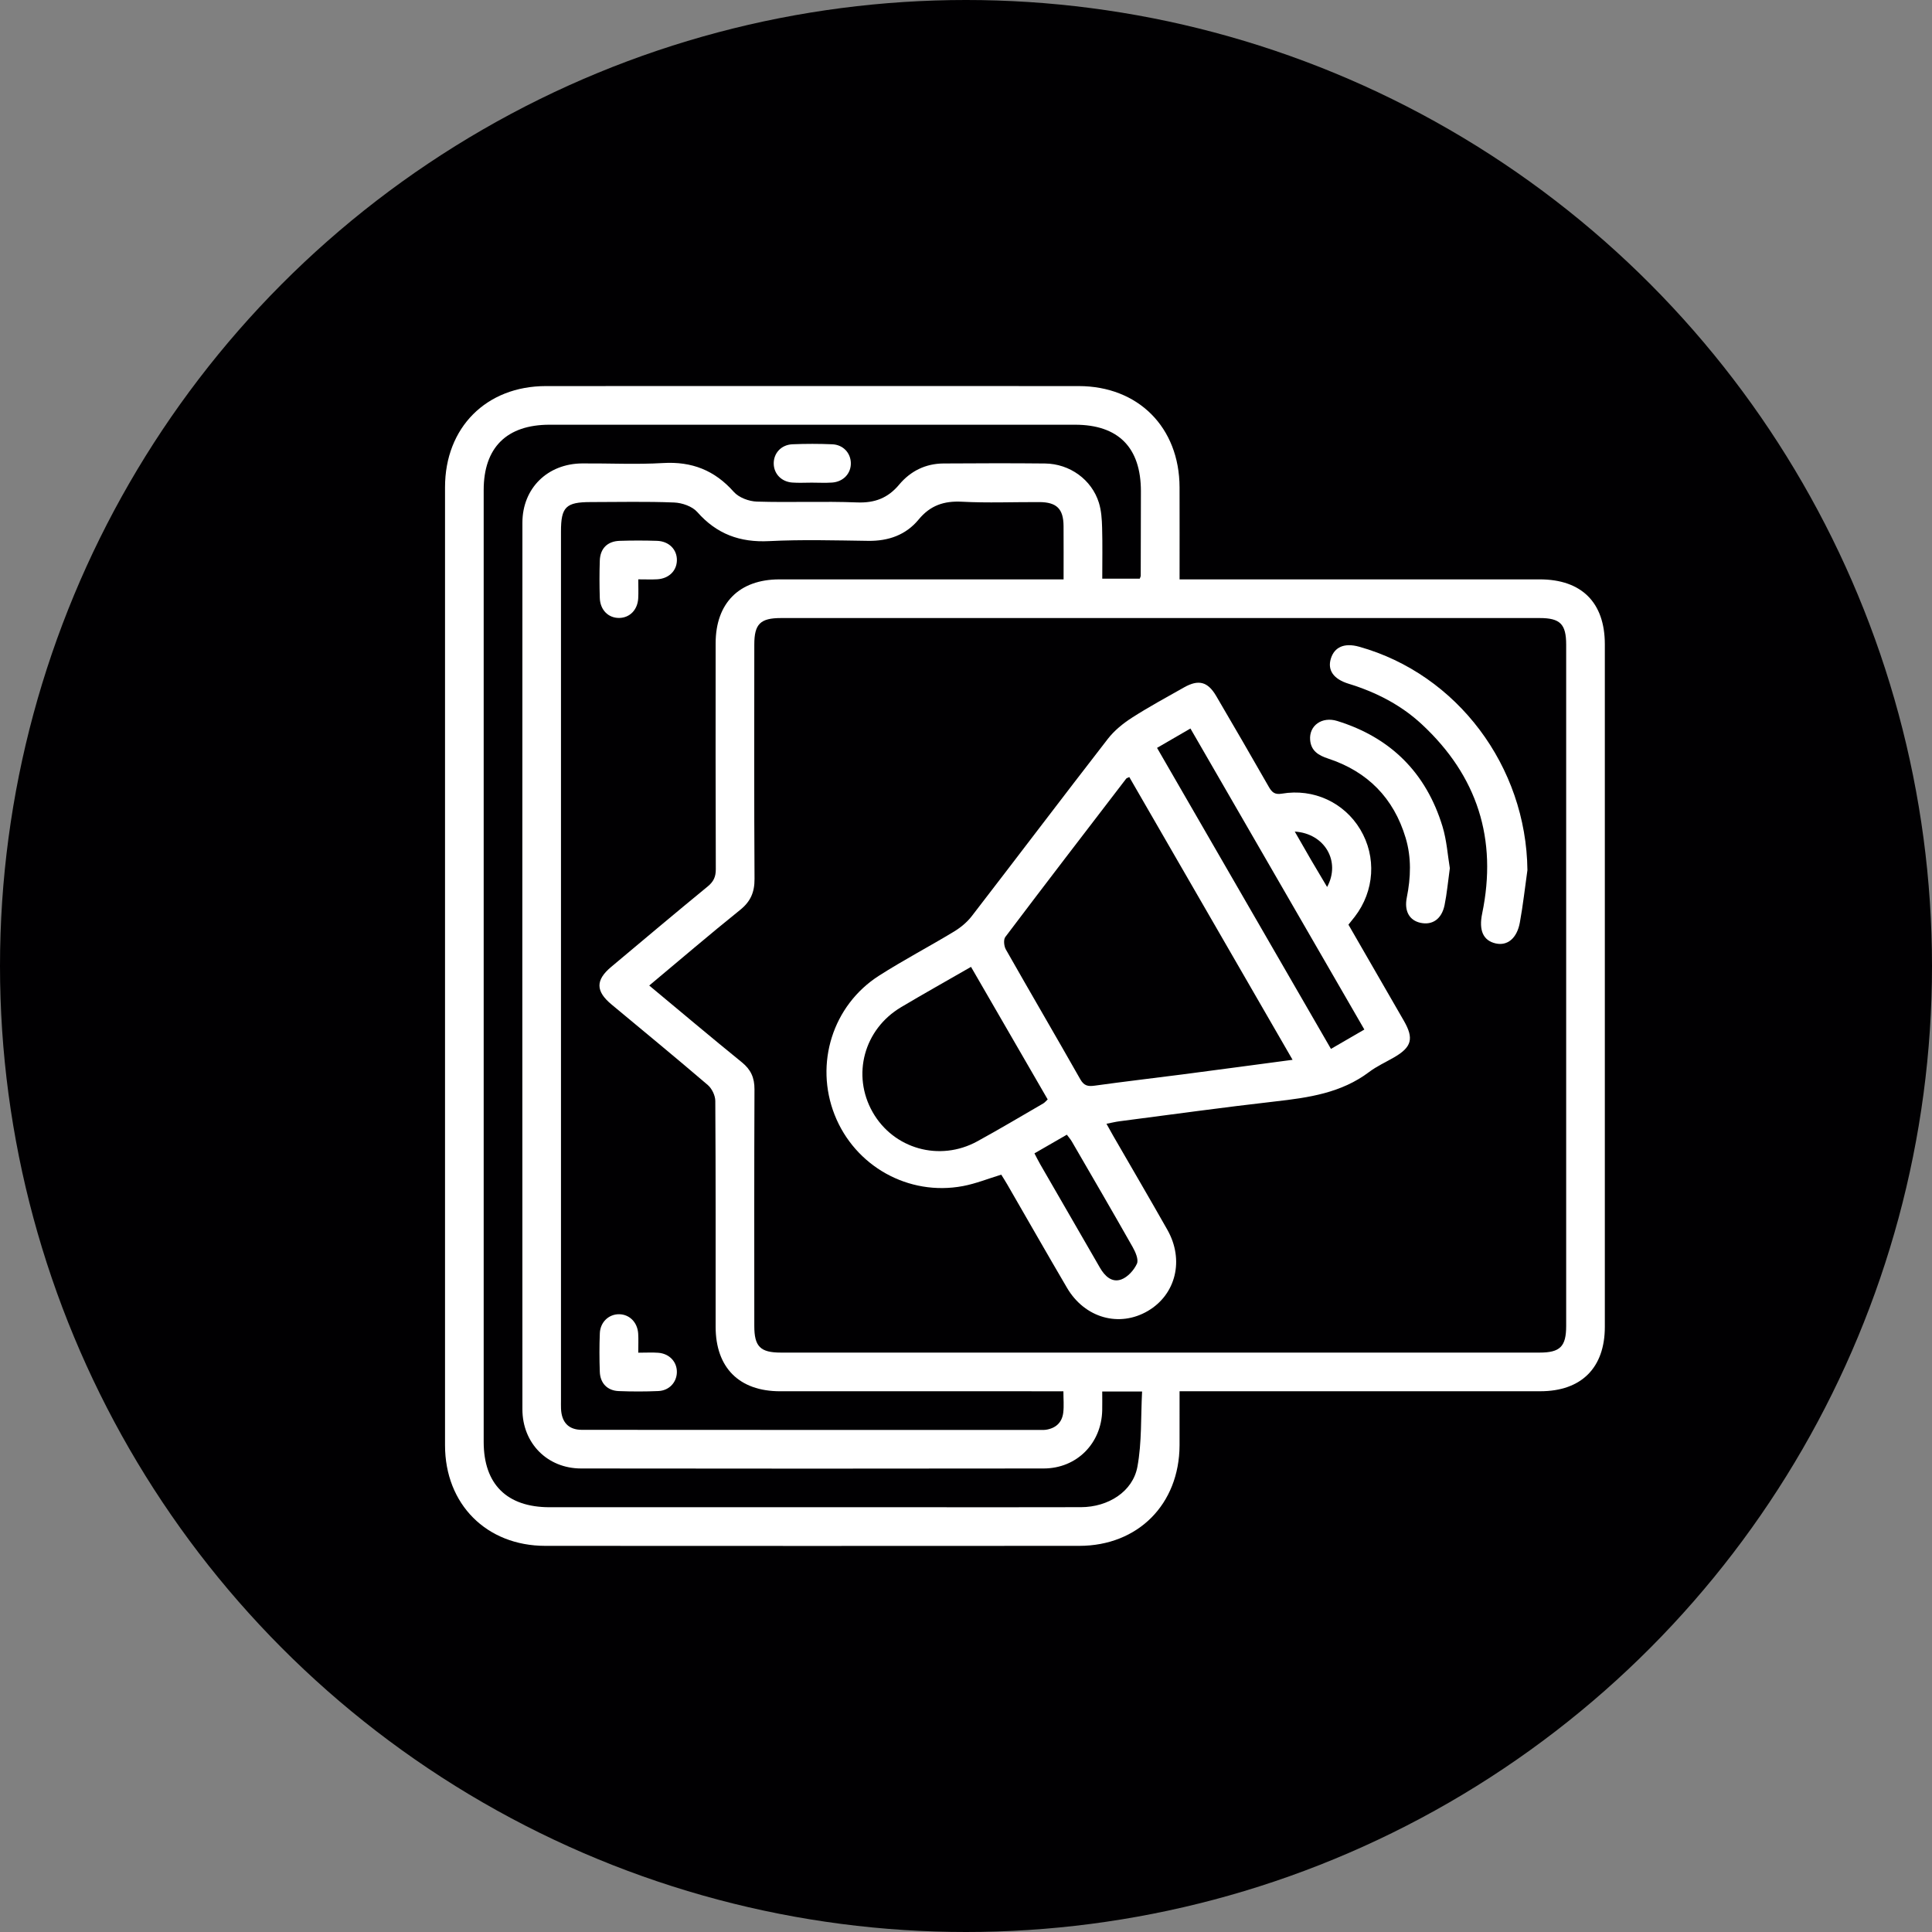
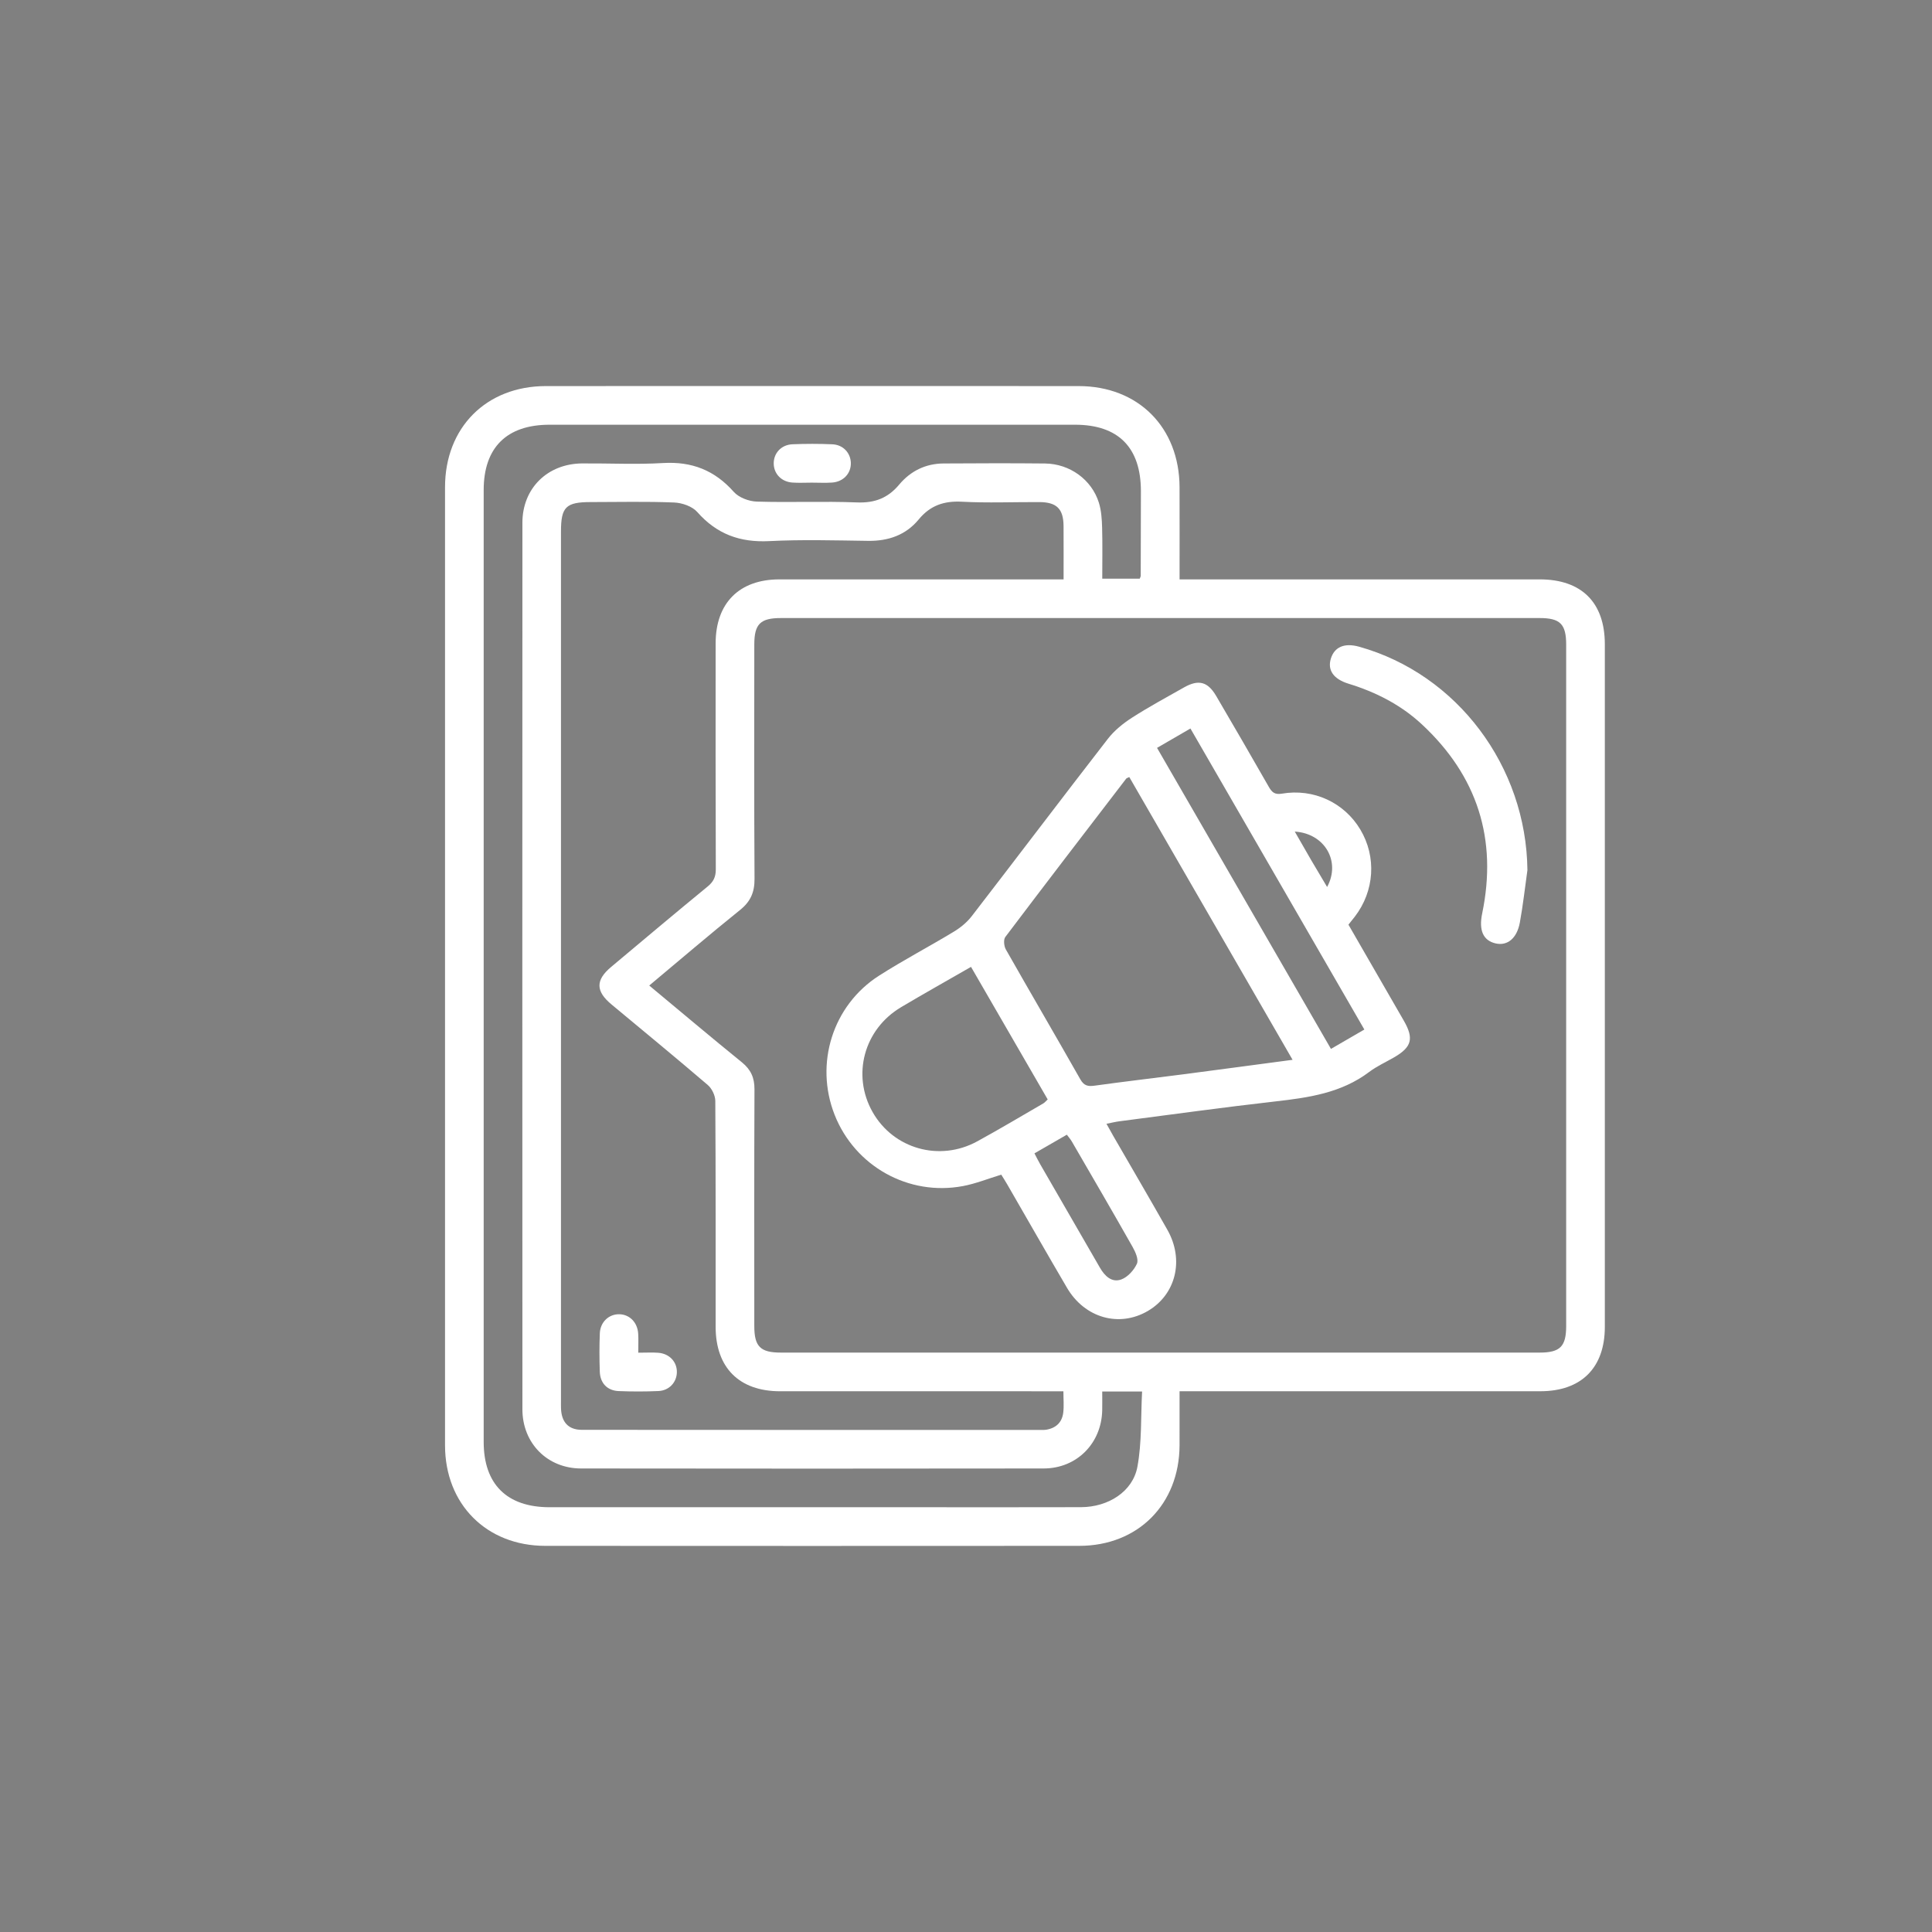
<svg xmlns="http://www.w3.org/2000/svg" id="Livello_1" viewBox="0 0 2000 2000">
  <rect x="0" y="0" width="2000" height="2000" fill="#808080" stroke="none" />
  <defs>
    <style>.cls-1{fill:#010002;}.cls-2{fill:#fff;}</style>
  </defs>
-   <circle class="cls-1" cx="1000" cy="1000" r="1000" />
  <g>
    <path class="cls-2" d="M1221.09,599.77h16.4c118.81,0,237.61-.01,356.42,0,43.36,0,67.41,23.97,67.41,67.21,.02,235.53,.02,471.06,0,706.58,0,42.37-24.32,66.64-66.75,66.65-119.22,.03-238.45,.01-357.67,.01h-15.82c0,19.46,.07,37.7-.01,55.93-.27,61.03-42.99,104.08-103.83,104.12-184.25,.12-368.5,.12-552.76,0-60.87-.04-103.77-43.1-103.79-104.13-.07-330.57-.07-661.15,0-991.72,.01-61.87,42.72-104.72,104.41-104.75,183.84-.09,367.67-.09,551.51,0,61.74,.03,104.27,42.8,104.46,104.72,.1,31.21,.02,62.43,.02,95.36Zm-549,420.45c33,27.43,64.2,53.77,95.91,79.48,9.28,7.53,13.08,15.97,13.03,27.9-.35,81.7-.2,163.41-.18,245.11,0,21.26,6.24,27.49,27.53,27.49,261.79,.01,523.58,.01,785.37,0,21.27,0,27.54-6.26,27.55-27.5,.02-235.11,.02-470.22,0-705.33,0-21.32-6.22-27.57-27.46-27.57-261.79-.01-523.58-.01-785.37,0-21.39,0-27.61,6.17-27.62,27.38-.03,80.87-.26,161.74,.23,242.61,.08,13.75-4.02,23.39-14.87,32.12-31.42,25.26-62.06,51.51-94.13,78.31Zm428.93-420.45c0-19.44,.09-37.3-.03-55.15-.11-17.87-7.1-24.8-25.13-24.86-26.68-.1-53.42,1.02-80.03-.38-18.62-.98-32.83,3.82-44.86,18.43-13.23,16.05-31.31,22.36-52.2,22.08-34.18-.46-68.44-1.46-102.53,.27-30.24,1.54-54.3-7.27-74.43-30.12-5.18-5.88-15.67-9.51-23.9-9.85-28.72-1.18-57.51-.46-86.28-.45-25.78,0-30.9,5.03-30.9,30.38,0,299.75,0,599.5,0,899.24,0,2.92-.08,5.84,.03,8.75,.53,14.13,7.7,22.04,21.61,22.05,158.84,.14,317.67,.1,476.51,.09,1.25,0,2.52,.03,3.75-.15,10.31-1.55,16.8-7.47,18.05-17.78,.84-6.87,.16-13.92,.16-22.08h-14.42c-92.97,0-185.94,.02-278.9-.01-42.29-.02-66.67-24.41-66.69-66.7-.03-77.96,.15-155.92-.35-233.88-.04-5.58-3.5-12.78-7.76-16.43-32.91-28.2-66.42-55.72-99.73-83.45-16.44-13.68-16.58-25.18-.32-38.81,33.23-27.84,66.37-55.78,99.9-83.26,6.11-5,8.46-10,8.43-17.88-.3-77.96-.21-155.92-.17-233.88,.02-41.64,24.43-66.14,65.94-66.16,92.97-.04,185.94-.01,278.9-.01h15.34Zm40,840.72c0,7.22,.12,13.38-.02,19.53-.76,34.15-26.32,60.1-60.61,60.14-159.63,.22-319.27,.22-478.9,0-34.9-.05-60.69-26.16-60.7-61.24-.12-305.93-.12-611.86,0-917.79,.01-35.66,25.97-61.12,61.84-61.39,27.92-.21,55.93,1.25,83.76-.4,29.81-1.77,53.39,7.48,73.23,29.86,5.23,5.9,15.64,9.8,23.81,10.05,34.56,1.09,69.21-.51,103.75,.86,18.33,.72,31.96-4.47,43.61-18.41,11.72-14.02,27.32-21.79,45.92-21.91,35.01-.21,70.02-.35,105.03,.02,25.67,.27,48.39,16.7,55.83,40.64,2.54,8.18,3.09,17.17,3.33,25.83,.49,17.7,.15,35.42,.15,52.75h38.82c.51-1.47,1-2.22,1-2.97,.09-29.17,.18-58.35,.19-87.52,0-45.29-23.36-68.87-68.24-68.87-181.31,0-362.62,0-543.92,0-44.36,0-68.19,23.63-68.2,67.65-.01,328.44-.01,656.88,0,985.31,0,43.83,24.04,67.65,68.23,67.65,127.12,.01,254.25,0,381.37,0,56.27,0,112.54,.12,168.8-.06,28.09-.09,53.56-16.06,58.33-41.82,4.68-25.29,3.46-51.67,4.85-77.94h-41.25Z" />
    <path class="cls-2" d="M1395.91,957.22c19.18,33.24,38.34,66.37,57.4,99.55,10.53,18.32,8.1,27.22-10.08,37.76-8.65,5.01-17.93,9.18-25.85,15.15-28.92,21.84-62.75,26.61-97.34,30.54-53.8,6.11-107.44,13.57-161.14,20.52-4.09,.53-8.12,1.54-13.48,2.59,2.54,4.55,4.68,8.48,6.91,12.36,18.73,32.47,37.68,64.81,56.15,97.42,17.63,31.12,8.86,66.86-20.09,83.92-29.62,17.46-65.45,7.46-83.83-23.89-20.86-35.56-41.26-71.39-61.89-107.09-2.06-3.56-4.3-7.02-6.16-10.04-13.61,4.14-26.36,9.31-39.62,11.81-56.39,10.63-111.94-20.56-132.91-73.82-20.82-52.87-2.07-113.21,45.94-143.94,25.23-16.15,51.87-30.07,77.51-45.6,6.92-4.19,13.63-9.69,18.54-16.06,47.1-61.04,93.59-122.55,140.83-183.48,6.67-8.6,15.69-15.95,24.91-21.88,17.49-11.25,35.85-21.16,53.97-31.42,15.02-8.5,24.58-6.04,33.3,8.83,18.32,31.26,36.51,62.6,54.47,94.06,3.25,5.69,6.17,8.34,13.58,7.08,32.84-5.6,64.48,9.23,81.15,37.1,16.97,28.36,14.73,63.75-5.73,90.31-2.01,2.61-4.1,5.15-6.56,8.23Zm-57.83,139.9c-56.84-98.43-112.95-195.59-169.04-292.72-1.85,.93-2.78,1.09-3.2,1.64-41.84,54.56-83.74,109.07-125.15,163.94-2.05,2.72-1.37,9.48,.58,12.92,25.48,44.91,51.59,89.45,77.05,134.37,3.9,6.89,8.06,7.56,15.08,6.58,30.1-4.2,60.31-7.67,90.46-11.59,37.51-4.88,74.99-9.94,114.23-15.15Zm-332.89-96.21c-24.83,14.28-48.77,27.69-72.35,41.7-38.52,22.88-51.25,70.31-29.52,108.6,21.64,38.12,69.3,51.68,108.36,30.3,23-12.59,45.54-26.04,68.24-39.19,1.64-.95,2.88-2.57,4.65-4.19-26.54-45.89-52.76-91.21-79.38-137.23Zm407.19,64.87c-60.39-104.53-120.04-207.78-180.04-311.63-12,6.96-22.97,13.33-34.57,20.05,60.33,104.42,119.97,207.66,180.03,311.62,11.74-6.81,22.46-13.02,34.58-20.05Zm-341.53,128.17c2.19,4.15,3.98,7.82,6.02,11.36,20.6,35.71,41.28,71.37,61.84,107.11,5.01,8.7,12.38,15.63,22.09,12.06,6.66-2.45,13.12-9.63,16.14-16.29,1.93-4.27-1.48-12.07-4.4-17.22-20.72-36.6-41.9-72.94-63-109.32-1.38-2.38-3.26-4.47-5.14-7.02-11.38,6.56-22.16,12.77-33.54,19.33Zm269.49-333.1c6.15,10.7,11.45,20.05,16.87,29.33,5.33,9.14,10.79,18.2,16.62,28.02,14.38-26.46-2.47-55.43-33.49-57.35Z" />
    <path class="cls-2" d="M1581.18,900.75c-2.56,18.1-4.55,36.3-7.84,54.26-3.02,16.46-12.94,24.34-24.96,21.63-13.04-2.93-17.65-13.58-14.05-30.94,15.98-77-4.95-142.45-62.46-195.9-21.68-20.15-47.58-33.35-75.83-42.01-15.59-4.78-22.01-14.05-18.36-25.95,3.74-12.2,14.16-16.59,29.3-12.36,101.61,28.4,173.05,123.96,174.2,231.28Z" />
-     <path class="cls-2" d="M1500.87,898.74c-1.99,14.35-3.03,26.41-5.45,38.18-2.96,14.42-12.5,20.99-24.77,18.41-11.45-2.41-17.19-11.93-14.34-26.17,4.17-20.78,4.91-41.43-1.19-61.79-12.38-41.29-39.44-68.7-80.32-82.14-9.92-3.26-17.57-7.9-18.54-19.13-1.3-14.91,12.16-24.68,28.05-19.75,55.43,17.18,92.03,53.74,108.94,109.12,4.44,14.55,5.4,30.16,7.62,43.27Z" />
-     <path class="cls-2" d="M660.74,599.73c0,7.39,.29,13.54-.06,19.66-.69,11.93-8.69,20.06-19.49,20.3-11.3,.25-19.9-8.15-20.29-20.71-.4-12.89-.43-25.81,.01-38.69,.43-12.54,7.94-20,20.53-20.41,12.89-.42,25.81-.42,38.69,0,12.52,.41,20.9,9.11,20.58,20.42-.31,10.8-8.47,18.7-20.42,19.38-5.8,.33-11.64,.06-19.54,.06Z" />
+     <path class="cls-2" d="M660.74,599.73Z" />
    <path class="cls-2" d="M660.73,1400.3c8.26,0,14.51-.38,20.69,.08,11.63,.88,19.58,9.55,19.27,20.38-.3,10.33-8.03,18.75-19.12,19.24-13.68,.6-27.42,.58-41.1,.04-11.74-.46-19.15-8.13-19.56-20.01-.47-13.27-.51-26.59,.03-39.86,.47-11.63,9.32-19.8,20.02-19.68,10.69,.13,18.96,8.36,19.69,20.09,.38,6.1,.07,12.25,.07,19.72Z" />
    <path class="cls-2" d="M840.12,499.63c-6.67,0-13.37,.4-20-.1-11.16-.84-18.89-8.94-19.16-19.33-.28-10.91,7.66-19.8,19.41-20.29,13.73-.57,27.52-.57,41.24,.02,11.17,.47,18.9,8.87,19.18,19.27,.29,10.85-7.71,19.54-19.43,20.35-7.05,.49-14.16,.09-21.25,.08Z" />
  </g>
</svg>